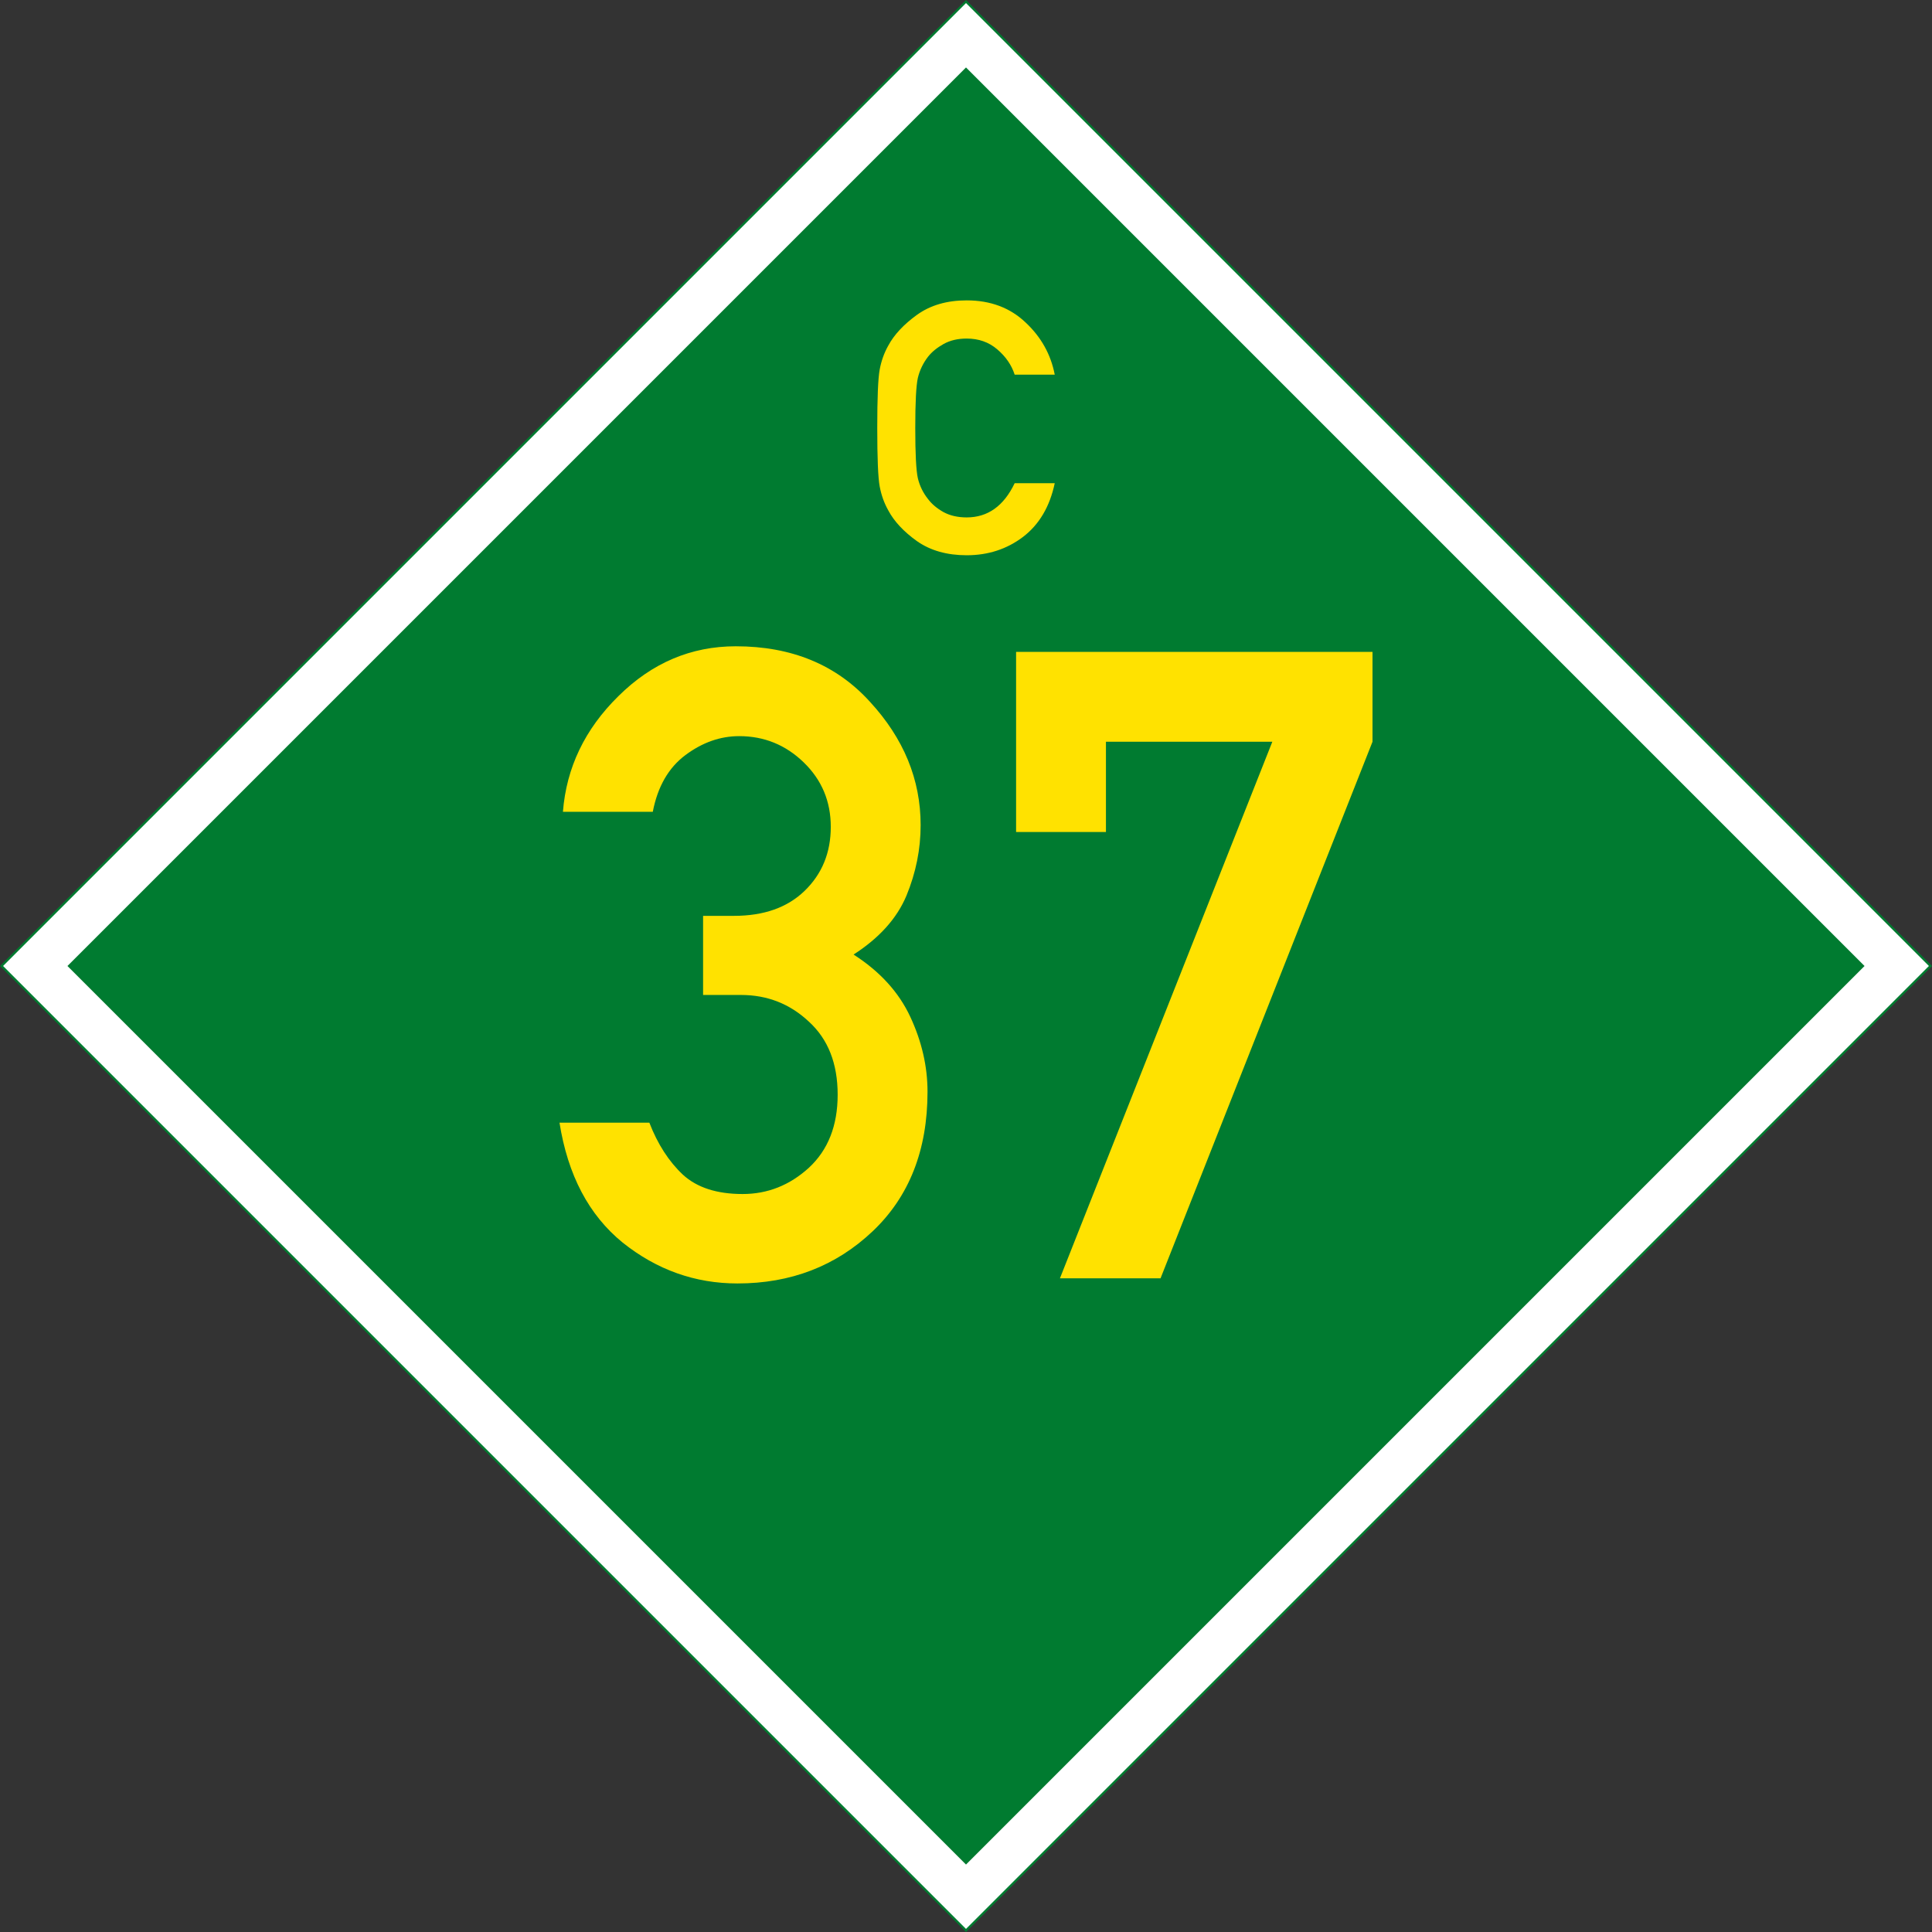
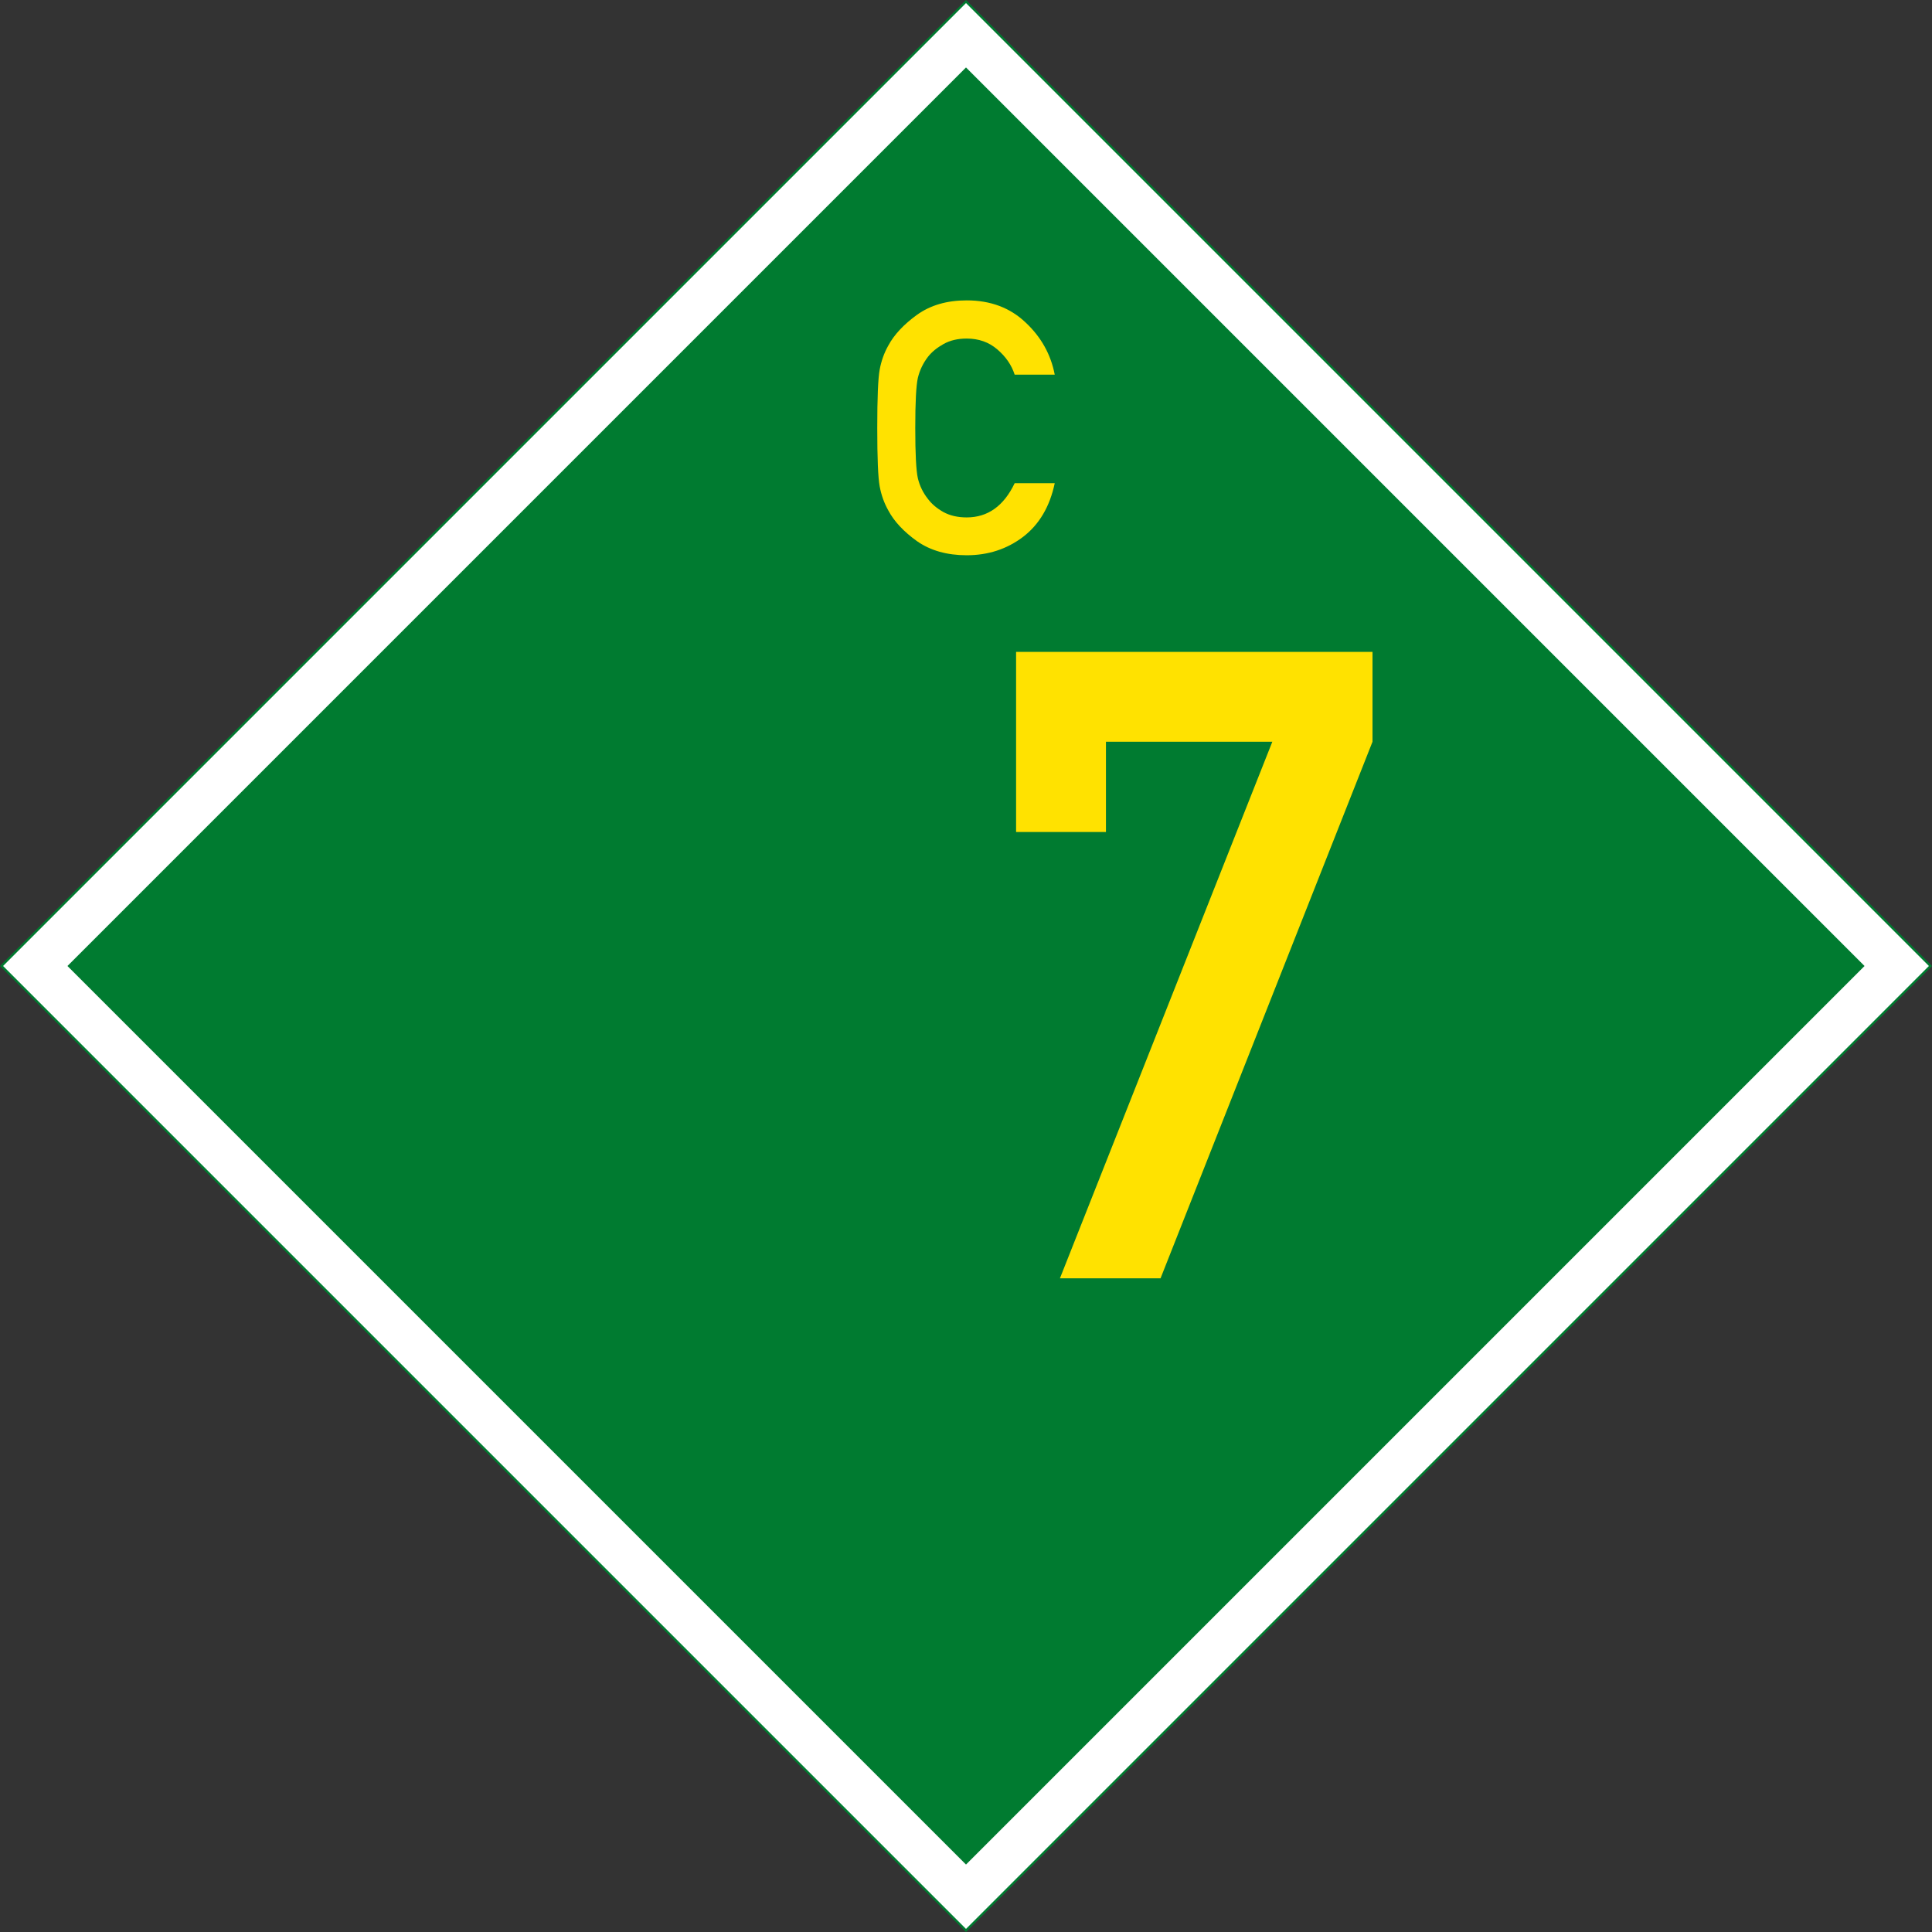
<svg xmlns="http://www.w3.org/2000/svg" xmlns:ns1="http://sodipodi.sourceforge.net/DTD/sodipodi-0.dtd" xmlns:ns2="http://www.inkscape.org/namespaces/inkscape" version="1.1" width="849" height="849" id="svg3852" ns1:docname="Schild C37 NA.svg" ns2:version="1.0 (4035a4fb49, 2020-05-01)">
  <rect width="100%" height="100%" fill="#333333" stroke="none" />
  <ns1:namedview ns2:document-rotation="0" pagecolor="#ffffff" bordercolor="#666666" borderopacity="1" objecttolerance="10" gridtolerance="10" guidetolerance="10" ns2:pageopacity="0" ns2:pageshadow="2" ns2:window-width="1920" ns2:window-height="1017" id="namedview20" showgrid="false" ns2:zoom="1.0011779" ns2:cx="424.5" ns2:cy="424.5" ns2:window-x="1912" ns2:window-y="-8" ns2:window-maximized="1" ns2:current-layer="svg3852" />
  <defs id="defs3854" />
  <path d="M 0,424.5 424.5,0 849,424.5 424.5,849 z" id="background" style="fill:#007b30;fill-opacity:1;stroke:none" />
  <path d="M 15.5,424.5 424.5,15.5 833.5,424.5 424.5,833.5 z" id="border" style="fill:none;stroke:#ffffff;stroke-width:20;stroke-linecap:butt;stroke-linejoin:miter;stroke-miterlimit:4;stroke-opacity:1;stroke-dasharray:none" />
  <g style="font-size:154.775px;line-height:1.25;font-family:'DIN 1451 Mittelschrift';-inkscape-font-specification:'DIN 1451 Mittelschrift';fill:#ffe200;stroke-width:3.869" id="text30" aria-label="C">
    <path id="path12" style="stroke-width:3.869" d="m 445.887,212.335 h 17.609 q -3.25,15.417 -13.906,23.579 -10.656,8.086 -24.788,8.086 -12.999,0 -21.841,-6.197 -8.767,-6.273 -12.621,-13.528 -2.721,-4.837 -3.779,-10.58 -1.058,-5.744 -1.058,-25.619 0,-19.876 1.058,-25.619 1.058,-5.744 3.779,-10.58 3.854,-7.179 12.621,-13.528 Q 411.804,132 424.802,132 q 15.644,0 25.846,9.673 10.278,9.598 12.848,22.974 h -17.609 q -2.04,-6.348 -7.633,-11.109 -5.517,-4.761 -13.452,-4.761 -5.895,0 -10.202,2.418 -4.308,2.418 -6.802,5.592 -3.25,4.232 -4.459,9.296 -1.134,5.063 -1.134,21.992 0,17.004 1.134,22.068 1.209,5.063 4.459,9.144 2.494,3.325 6.802,5.744 4.308,2.343 10.202,2.343 13.906,0 21.085,-15.039 z" />
  </g>
  <g style="font-size:386.937px;line-height:1.25;font-family:'DIN 1451 Mittelschrift';-inkscape-font-specification:'DIN 1451 Mittelschrift';fill:#ffe200;stroke-width:9.673" id="text38" aria-label="37">
-     <path id="path13" style="stroke-width:9.673" d="M 308.967,437.225 V 402.462 h 13.603 q 19.649,0 30.985,-10.958 11.525,-11.147 11.525,-28.151 0,-16.815 -11.903,-28.34 -11.903,-11.525 -28.34,-11.525 -12.47,0 -23.617,8.313 -11.147,8.313 -14.359,24.939 h -39.487 q 2.267,-29.096 24.372,-50.823 22.105,-21.916 51.579,-21.916 36.842,0 58.947,24.372 22.294,24.184 22.294,54.224 0,15.87 -6.235,30.985 -6.235,14.926 -23.239,25.884 17.382,11.147 24.939,27.395 7.557,16.248 7.557,32.875 0,38.543 -24.184,61.404 -24.184,22.861 -59.325,22.861 -27.962,0 -50.445,-17.949 -22.294,-18.138 -27.773,-52.713 h 39.487 q 5.479,14.17 14.737,22.861 9.258,8.502 26.262,8.502 16.437,0 29.096,-11.525 12.659,-11.714 12.659,-32.119 0,-20.594 -12.659,-32.119 -12.47,-11.714 -29.852,-11.714 z" />
    <path id="path15" style="stroke-width:9.673" d="M 446.511,365.619 V 286.456 H 603.137 V 325.943 L 509.993,561.733 H 465.782 L 559.116,325.943 h -73.118 v 39.676 z" />
  </g>
</svg>